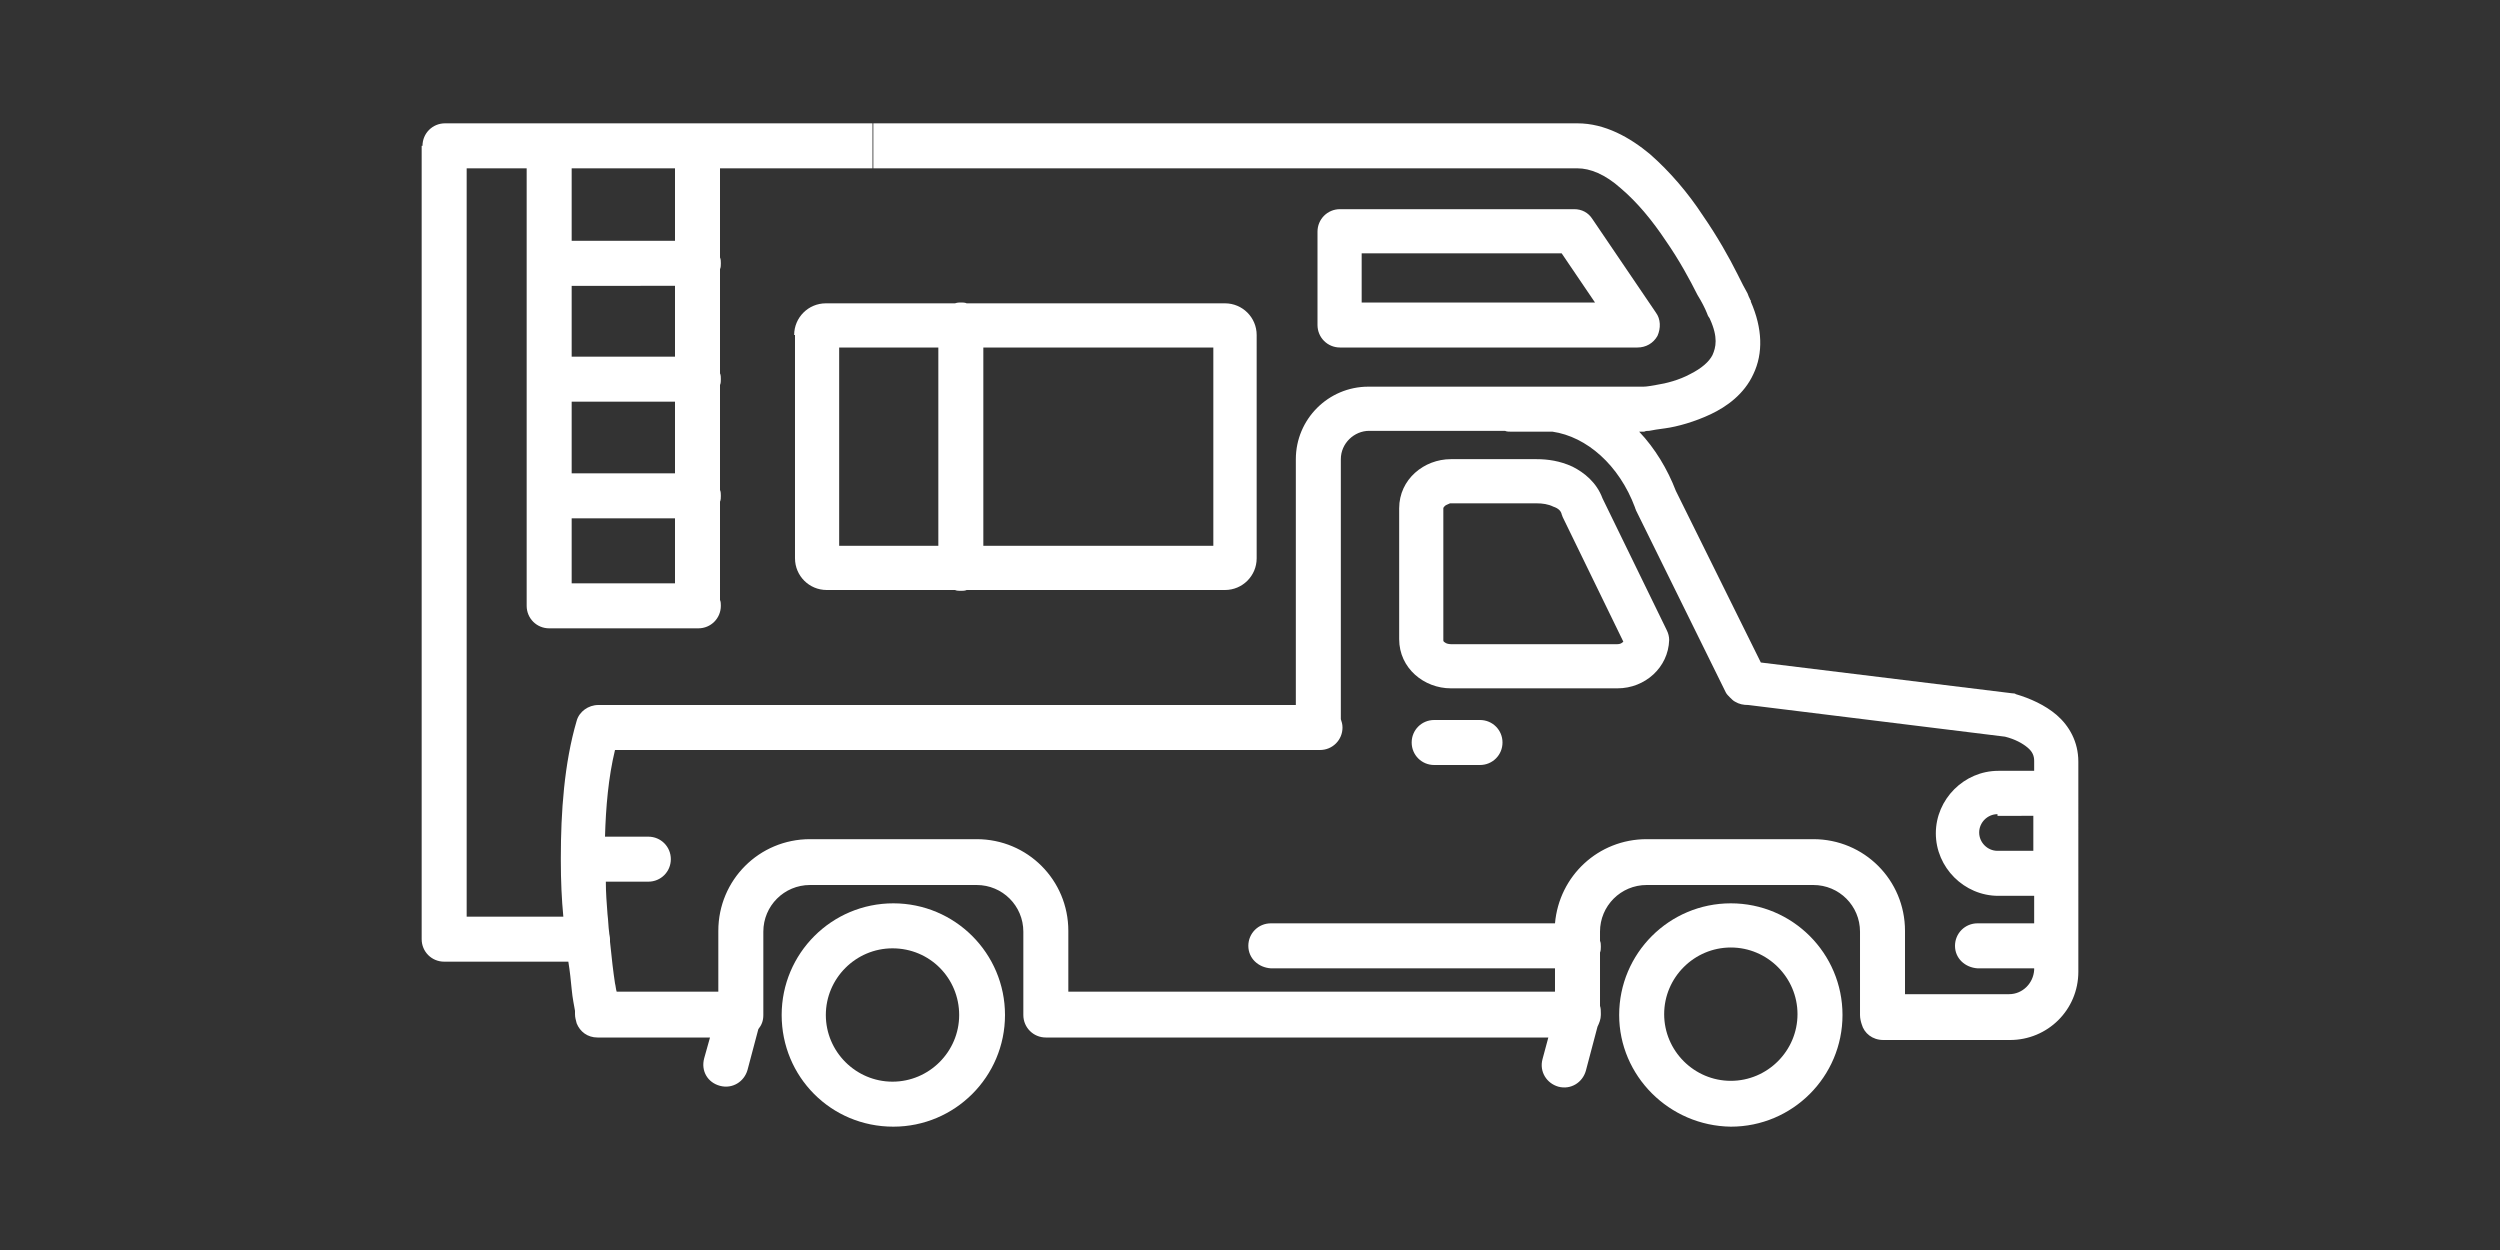
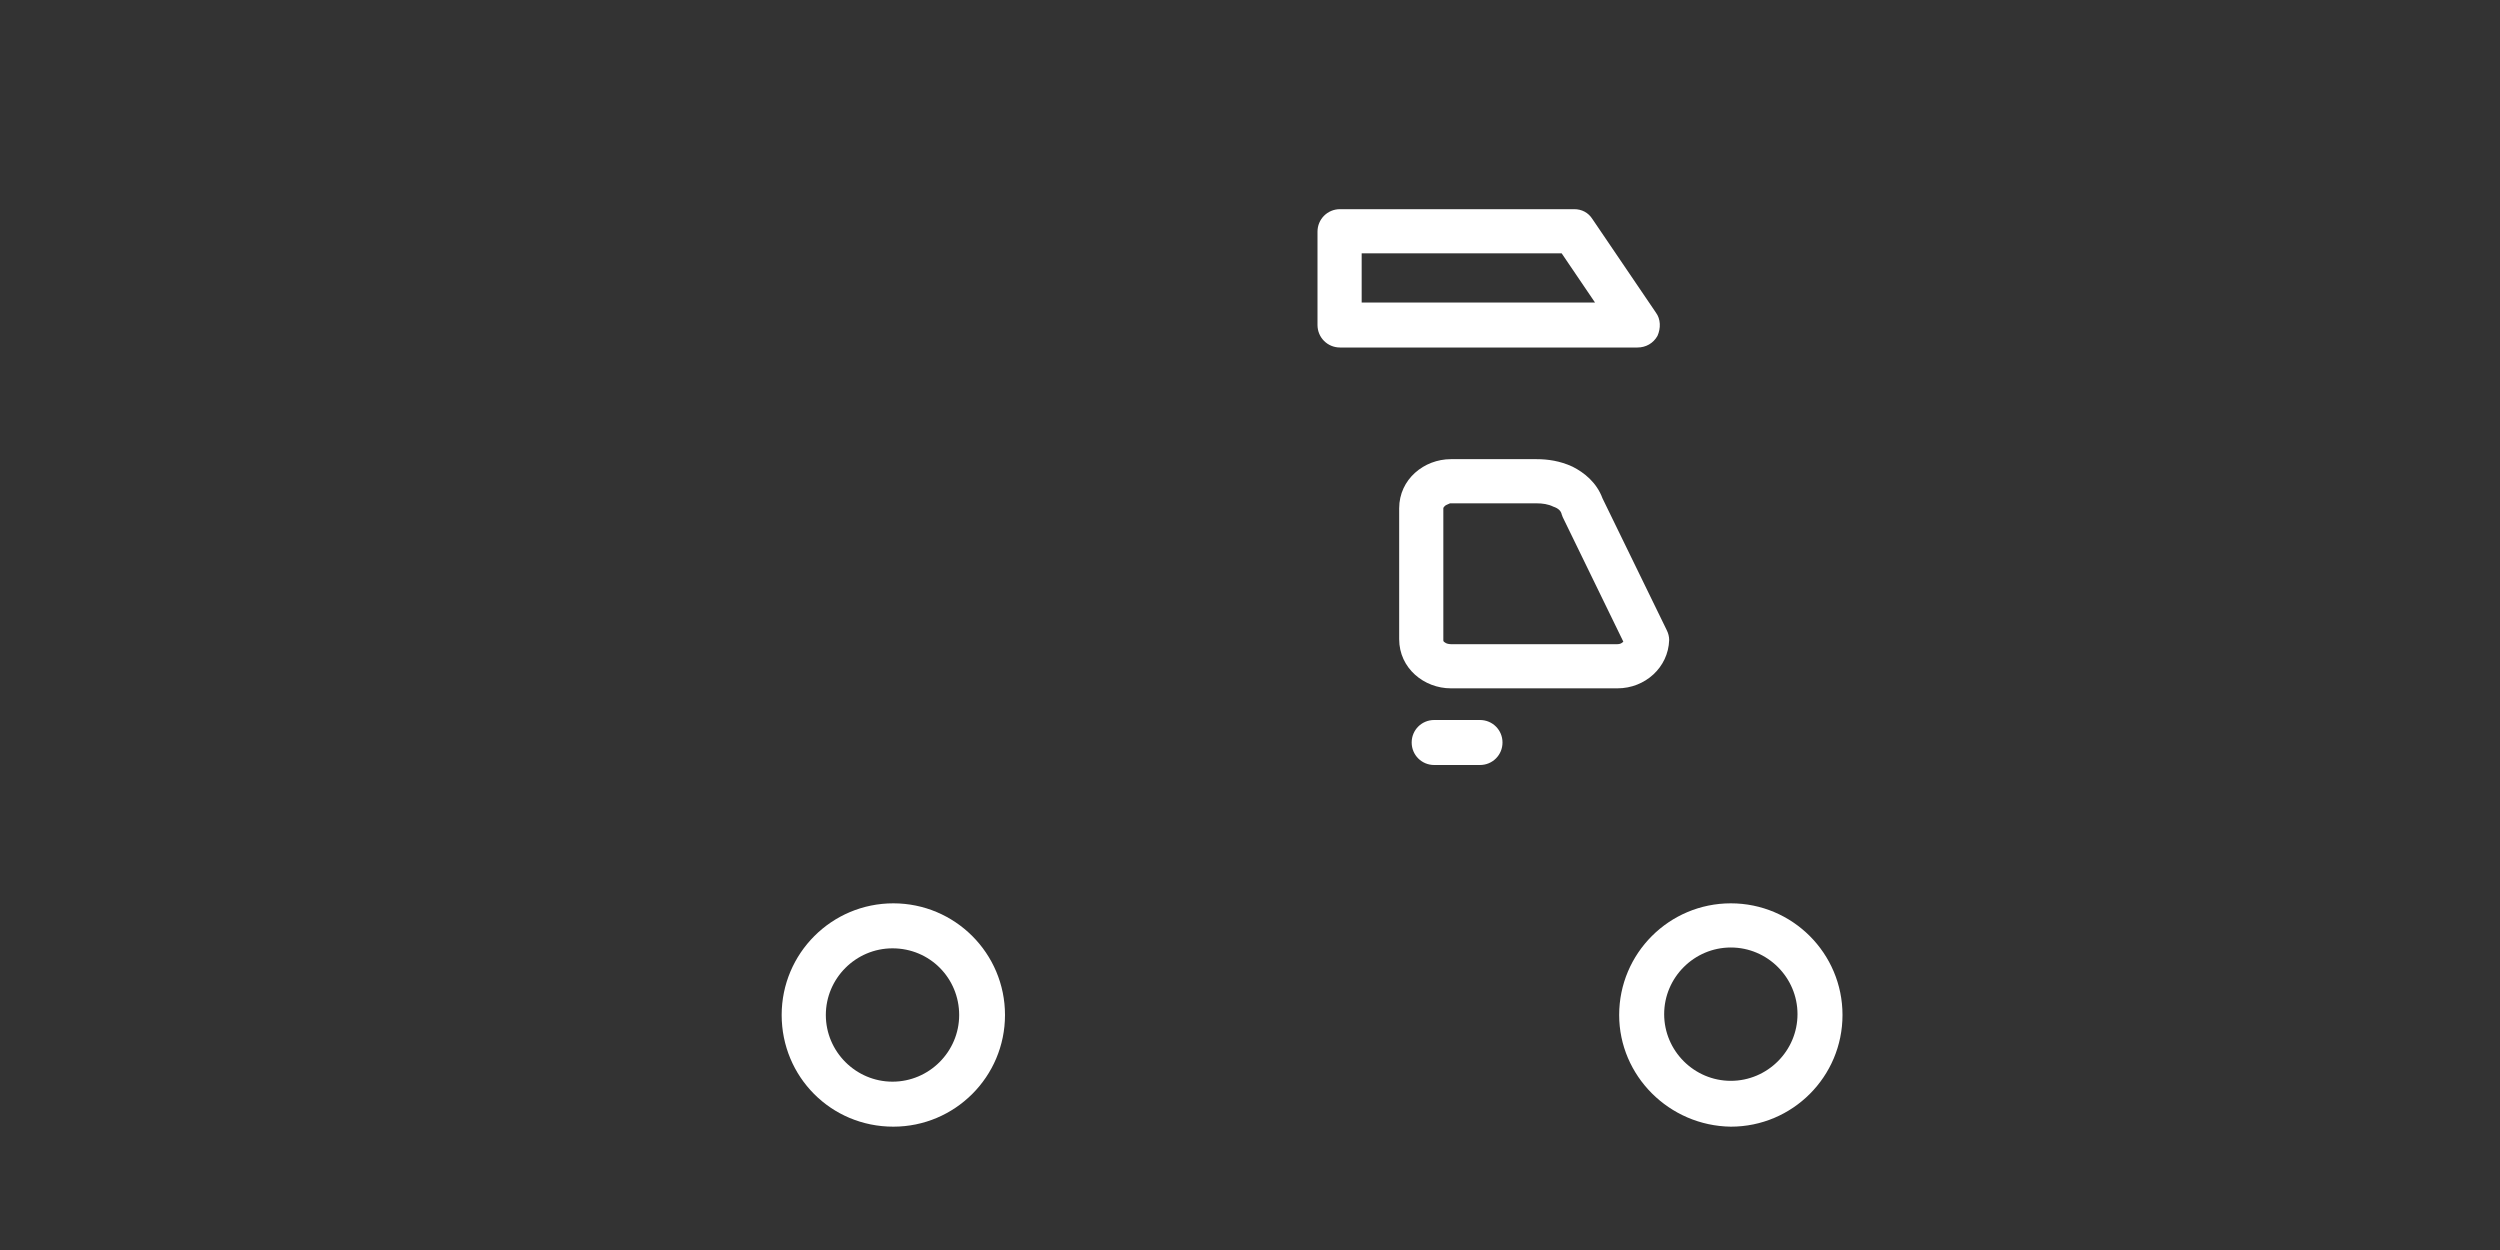
<svg xmlns="http://www.w3.org/2000/svg" version="1.1" id="Calque_1" x="0px" y="0px" viewBox="0 0 300 150" style="enable-background:new 0 0 300 150;" xml:space="preserve">
  <rect x="0" y="0" width="300" height="150" fill="#333333" stroke="none" />
  <style type="text/css">
	.st0{fill-rule:evenodd;clip-rule:evenodd;fill:#FFFFFF;}
</style>
  <g>
    <path class="st0" d="M207.7,108.4c-7.4,0-13.4,6-13.4,13.4c0,7.3,6,13.3,13.4,13.4c7.4,0,13.4-6,13.4-13.4   C221.1,114.4,215.1,108.4,207.7,108.4z M207.7,129.7c-4.4,0-8-3.6-8-8c0-4.4,3.6-8,8-8s8,3.6,8,8   C215.7,126.1,212.1,129.7,207.7,129.7z" />
    <path class="st0" d="M107.2,108.4c-7.4,0-13.4,6-13.4,13.4c0,7.4,5.9,13.4,13.4,13.4c7.4,0,13.4-6,13.4-13.4   C120.6,114.4,114.6,108.4,107.2,108.4z M107.1,129.8c-4.4,0-8-3.6-8-8c0-4.4,3.6-8,8-8c4.5,0,8,3.6,8,8   C115.1,126.2,111.5,129.8,107.1,129.8z" />
-     <path class="st0" d="M246.8,85.8c-1.4-1.2-3.2-2-4.9-2.5c-0.1-0.1-0.3-0.1-0.4-0.1l-30.2-3.7l-10.2-20.6c-1-2.6-2.5-5.1-4.4-7.1   h0.2c0.1,0,0.1,0,0.2,0c0.1,0,0.1,0,0.2,0c0.2-0.1,0.4-0.1,0.6-0.1c0.5-0.1,1.1-0.2,1.9-0.3c1.5-0.2,3.6-0.8,5.5-1.7   c1.9-0.9,4-2.4,5.1-4.8c1.2-2.5,1.1-5.5-0.3-8.7v-0.1c0-0.1-0.1-0.1-0.1-0.2c-0.1-0.2-0.2-0.4-0.3-0.7c-0.3-0.5-0.7-1.3-1.2-2.3   c-1-2-2.4-4.5-4.2-7.1c-1.7-2.6-3.9-5.2-6.3-7.3c-2.4-2-5.4-3.7-8.7-3.7h-84.5v2.7v2.7h84.5c1.5,0,3.3,0.7,5.2,2.4   c2,1.7,3.8,3.9,5.4,6.3c1.6,2.3,2.9,4.7,3.8,6.5c0.5,0.8,0.9,1.6,1.1,2.1c0.1,0.3,0.2,0.5,0.3,0.6c0,0.1,0.1,0.1,0.1,0.2   c1,2.2,0.7,3.4,0.3,4.3c-0.4,0.8-1.3,1.6-2.7,2.3c-1.3,0.7-2.8,1.1-4.1,1.3c-0.6,0.1-1.1,0.2-1.5,0.2c-0.2,0-0.3,0-0.4,0H185h-3.7   h-17.1c-4.8,0-8.7,3.9-8.7,8.7v29.5H71.8c-1.2,0-2.3,0.8-2.6,1.9c-1.5,5.1-1.9,11-1.9,16.4c0,0.1,0,0.1,0,0.2c0,0.1,0,0.1,0,0.2   c0,2.4,0.1,4.6,0.3,6.7H56V20.2h7.2v52.5c0,1.5,1.2,2.7,2.7,2.7h17.9c1.5,0,2.7-1.2,2.7-2.7c0-0.2,0-0.5-0.1-0.7V60.2   c0.1-0.2,0.1-0.5,0.1-0.7s0-0.5-0.1-0.7V46.2c0.1-0.2,0.1-0.5,0.1-0.7s0-0.5-0.1-0.7V32.3c0.1-0.2,0.1-0.5,0.1-0.7s0-0.5-0.1-0.7   V20.2h18.3c0,0,0,0,0-2.7s0-2.7,0-2.7H53.4c-1.5,0-2.7,1.2-2.7,2.7h-0.1v95.2c0,1.5,1.2,2.7,2.7,2.7h14.9c0.2,1.2,0.3,2.3,0.4,3.3   c0.1,1.1,0.3,2,0.4,2.6c0,0.1,0,0.1,0,0.2c0,0.1,0,0.1,0,0.2c0,0.4,0.1,0.7,0.2,1.1c0.4,1,1.3,1.7,2.5,1.7h13.5l-0.7,2.5   c-0.4,1.5,0.4,2.9,1.9,3.3s2.9-0.5,3.3-1.9l1.3-4.9c0.4-0.5,0.6-1,0.6-1.7c0,0,0,0,0,0c0,0,0,0,0,0v-10c0-3.1,2.5-5.6,5.6-5.6h20   c3.1,0,5.6,2.5,5.6,5.6v10c0,0,0,0,0,0c0,1.5,1.2,2.7,2.7,2.7h60.3l-0.7,2.6c-0.4,1.5,0.5,2.9,1.9,3.3c1.5,0.4,2.9-0.5,3.3-1.9   l1.4-5.3c0.2-0.4,0.4-0.9,0.4-1.4c0-0.1,0-0.1,0-0.2c0-0.3,0-0.6-0.1-0.9v-6.4c0.1-0.2,0.1-0.5,0.1-0.7s0-0.5-0.1-0.7v-1.1   c0-3.1,2.5-5.6,5.6-5.6h20c3.1,0,5.6,2.5,5.6,5.6v10c0,0.4,0.1,0.8,0.2,1.1c0.3,1.1,1.3,1.9,2.6,1.9h15.2c4.5,0,8.2-3.6,8.2-8.2   V91.4C249.4,89,248.3,87.1,246.8,85.8z M197.1,51.6l0-0.3C197.1,51.4,197.1,51.5,197.1,51.6z M68.6,48.2H81v8.6H68.6V48.2z    M68.6,62.2H81V70H68.6V62.2z M81,42.8H68.6v-8.5H81V42.8z M81,28.9H68.6v-8.7H81V28.9z M244,97.9v4.2h-4.3c-1.2,0-2.2-1-2.2-2.2   c0-1.2,1-2.2,2.2-2.2v0.2H244z M241.1,119.3h-12.5v-7.6c0-6.1-4.9-11-11-11h-20c-5.8,0-10.5,4.4-11,10.1h-34.1   c-1.5,0-2.7,1.2-2.7,2.7s1.2,2.6,2.7,2.7h34.1v2.8h-58.4v-7.3c0-6.1-4.9-11-11-11h-20c-6.1,0-11,4.9-11,11v7.3H74   c-0.1-0.3-0.1-0.6-0.2-1c-0.2-1.3-0.4-3-0.6-5c0-0.1,0-0.2,0-0.3c0-0.3-0.1-0.6-0.1-0.8c-0.1-0.7-0.1-1.4-0.2-2.2   c-0.1-1.3-0.2-2.6-0.2-3.9h5.1c1.5,0,2.7-1.2,2.7-2.7s-1.2-2.7-2.7-2.7h-5.2c0.1-3.5,0.4-7.1,1.2-10.4h84.6c1.5,0,2.7-1.2,2.7-2.7   c0-0.4-0.1-0.7-0.2-1V55.1c0-1.9,1.6-3.4,3.4-3.4h16.3c0.2,0.1,0.5,0.1,0.7,0.1h5c4.1,0.6,8,4,9.9,9.1c0,0.1,0.1,0.2,0.1,0.3   l10.8,21.9c0.1,0.2,0.3,0.4,0.5,0.6c0.2,0.2,0.4,0.4,0.6,0.5c0.5,0.3,1,0.4,1.6,0.4l30.8,3.8c1.2,0.3,2.1,0.8,2.7,1.3   c0.6,0.5,0.8,1,0.8,1.6v1.2h-4.3c-4.1,0-7.5,3.4-7.5,7.5c0,4.1,3.4,7.5,7.5,7.5h4.3v3.3h-6.8c-1.5,0-2.7,1.2-2.7,2.7   s1.2,2.6,2.7,2.7h6.8v0.2C244,118,242.7,119.3,241.1,119.3z" />
    <path class="st0" d="M192.3,59.8c-0.7-1.9-2.2-3.1-3.6-3.8c-1.5-0.7-3-0.9-4.3-0.9h-10.3c-3.2,0-6.2,2.4-6.2,5.9v15.7   c0,3.5,3,5.9,6.2,5.9h20c3.3,0,6.1-2.5,6.2-5.8c0-0.4-0.1-0.8-0.3-1.2L192.3,59.8z M194.1,77.3h-20c-0.3,0-0.6-0.1-0.7-0.2   c-0.2-0.1-0.2-0.2-0.2-0.3V61c0-0.1,0.1-0.2,0.2-0.3c0.1-0.1,0.4-0.2,0.6-0.3h10.4c0.7,0,1.4,0.1,2,0.4c0.6,0.2,0.9,0.5,1,0.9   c0,0.1,0.1,0.2,0.1,0.3l7.3,15C194.6,77.2,194.4,77.3,194.1,77.3z" />
    <path class="st0" d="M177.6,86.4h-5.5c-1.5,0-2.7,1.2-2.7,2.7s1.2,2.7,2.7,2.7h5.5c1.5,0,2.7-1.2,2.7-2.7S179.1,86.4,177.6,86.4z" />
    <path class="st0" d="M196.5,41.7c1,0,1.9-0.5,2.4-1.4c0.4-0.9,0.4-2-0.2-2.8l-7.6-11.2c-0.5-0.8-1.3-1.2-2.2-1.2h-28.1   c-1.5,0-2.7,1.2-2.7,2.7V39c0,1.5,1.2,2.7,2.7,2.7H196.5z M163.4,30.4h24l4,5.9h-28V30.4z" />
-     <path class="st0" d="M99.2,70.8h15.4c0.2,0.1,0.5,0.1,0.7,0.1s0.5,0,0.7-0.1h31c2.1,0,3.8-1.7,3.8-3.8V40.2c0-2.1-1.7-3.8-3.8-3.8   h-31c-0.2-0.1-0.5-0.1-0.7-0.1c-0.2,0-0.4,0-0.7,0.1H99.1c-2.1,0-3.8,1.7-3.8,3.8h0.1V67C95.4,69.1,97.1,70.8,99.2,70.8z    M145.6,65.5H118V41.7h27.6V65.5z M100.7,41.7h11.9v23.8h-11.9V41.7z" />
  </g>
</svg>